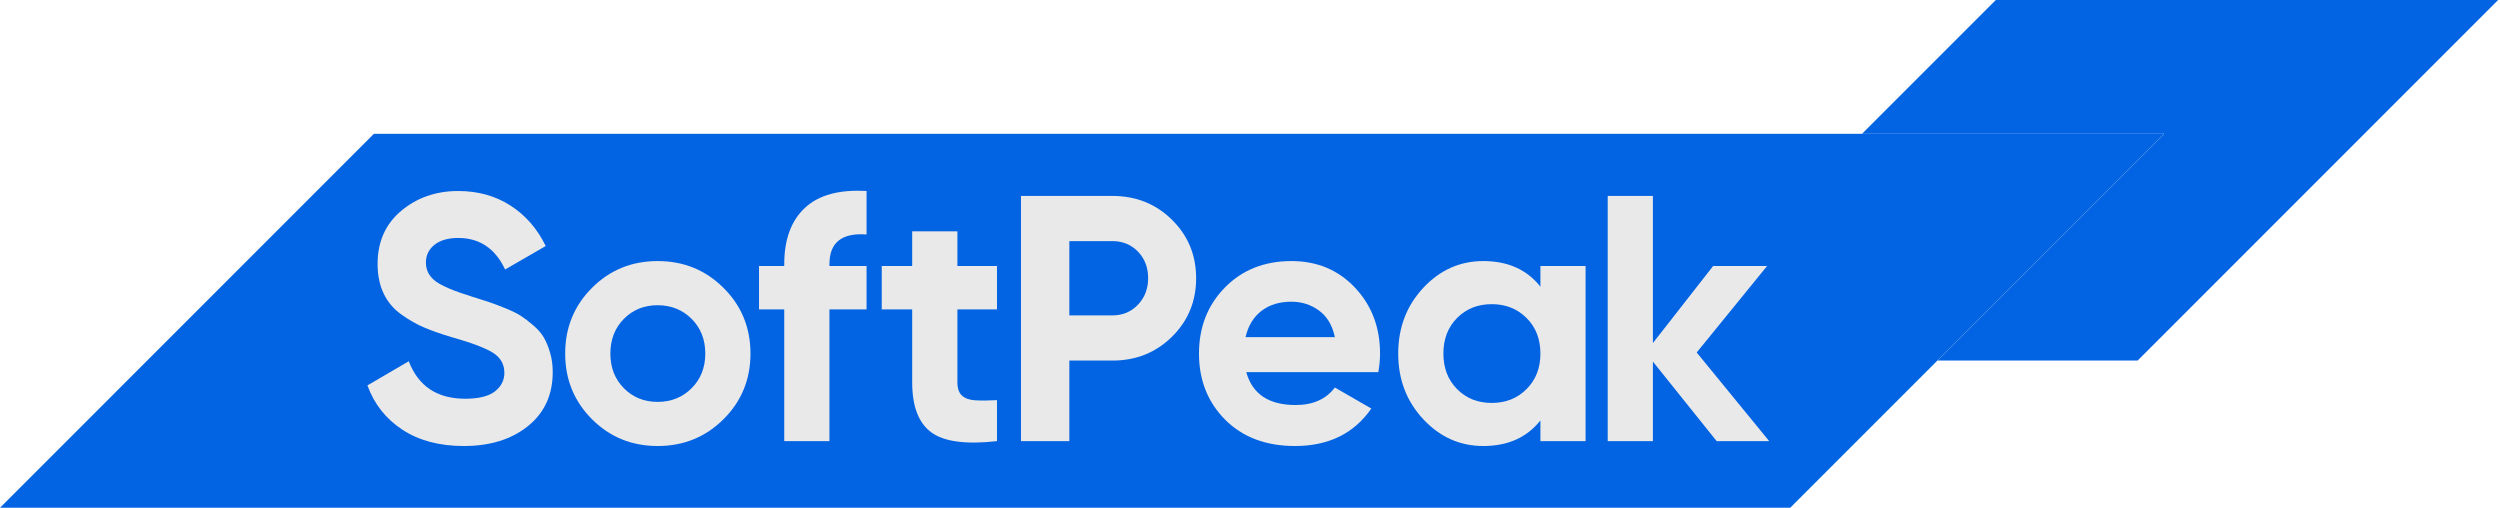
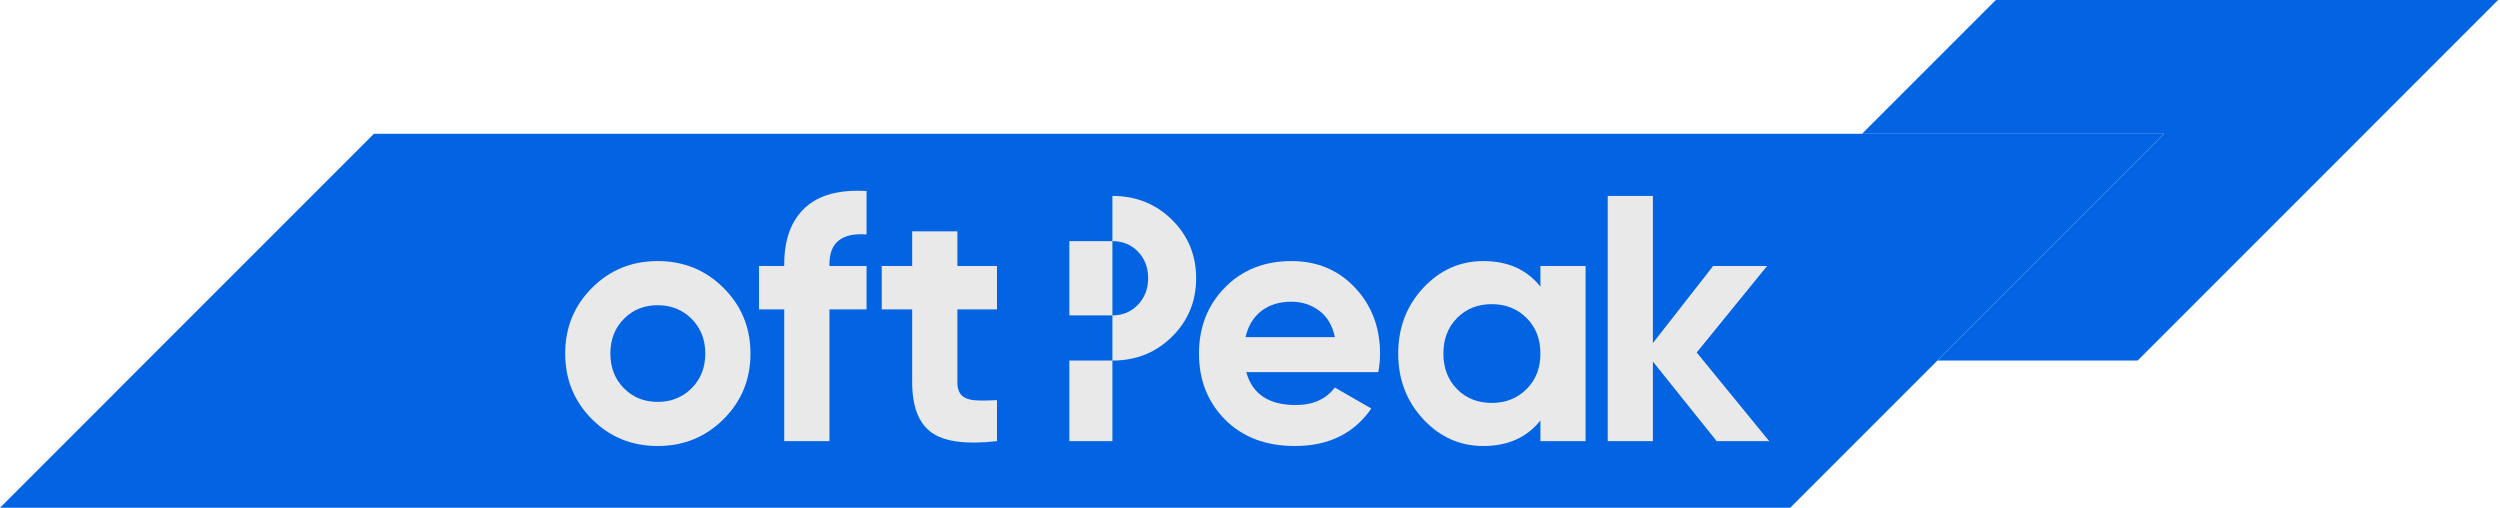
<svg xmlns="http://www.w3.org/2000/svg" width="851" height="173" viewBox="0 0 851 173" fill="none">
  <path fill-rule="evenodd" clip-rule="evenodd" d="M850.361 6.10352e-05H679.372L633.833 45.539H736.688L659.503 122.737H727.637L850.361 6.10352e-05Z" fill="#0364E3" />
  <path fill-rule="evenodd" clip-rule="evenodd" d="M736.688 45.539H127.286L0 172.837H609.403L736.688 45.539Z" fill="#0364E3" />
-   <path d="M157.868 151.822C149.599 151.822 142.641 149.974 136.992 146.278C131.356 142.583 127.379 137.554 125.076 131.192L139.144 122.971C142.407 131.473 148.804 135.729 158.335 135.729C162.955 135.729 166.323 134.899 168.475 133.227C170.615 131.554 171.691 129.449 171.691 126.912C171.691 123.965 170.381 121.684 167.761 120.047C165.13 118.421 160.452 116.655 153.693 114.749C149.95 113.638 146.793 112.515 144.208 111.404C141.624 110.293 139.051 108.808 136.466 106.937C133.882 105.066 131.905 102.703 130.56 99.838C129.204 96.985 128.537 93.64 128.537 89.828C128.537 82.273 131.215 76.262 136.583 71.759C141.951 67.28 148.407 65.023 155.95 65.023C162.709 65.023 168.65 66.672 173.784 69.981C178.907 73.279 182.906 77.864 185.76 83.746L171.936 91.734C168.592 84.588 163.271 80.998 155.95 80.998C152.535 80.998 149.857 81.781 147.904 83.325C145.962 84.881 144.98 86.892 144.98 89.348C144.98 91.968 146.079 94.096 148.266 95.733C150.453 97.359 154.64 99.125 160.838 101.031C163.388 101.826 165.317 102.446 166.627 102.879C167.937 103.323 169.726 104.002 171.995 104.914C174.252 105.826 176.006 106.68 177.234 107.475C178.474 108.27 179.877 109.346 181.468 110.691C183.058 112.048 184.274 113.439 185.105 114.866C185.935 116.293 186.66 118.024 187.245 120.047C187.853 122.082 188.145 124.28 188.145 126.666C188.145 134.373 185.35 140.501 179.737 145.027C174.135 149.553 166.849 151.822 157.868 151.822Z" fill="#E9E9E9" />
  <path d="M246.28 142.7C240.164 148.781 232.691 151.821 223.861 151.821C215.043 151.821 207.594 148.781 201.513 142.7C195.431 136.618 192.391 129.169 192.391 120.351C192.391 111.521 195.431 104.072 201.513 97.99C207.594 91.909 215.043 88.868 223.861 88.868C232.691 88.868 240.164 91.909 246.28 97.99C252.396 104.072 255.461 111.521 255.461 120.351C255.461 129.169 252.396 136.618 246.28 142.7ZM212.365 132.151C215.418 135.25 219.254 136.805 223.861 136.805C228.481 136.805 232.328 135.25 235.427 132.151C238.526 129.052 240.082 125.122 240.082 120.351C240.082 115.579 238.526 111.65 235.427 108.539C232.328 105.452 228.481 103.896 223.861 103.896C219.254 103.896 215.418 105.452 212.365 108.539C209.301 111.65 207.769 115.579 207.769 120.351C207.769 125.122 209.301 129.052 212.365 132.151Z" fill="#E9E9E9" />
  <path d="M294.977 79.817C286.557 79.174 282.335 82.553 282.335 89.945V90.541H294.977V105.323H282.335V150.161H266.956V105.323H258.372V90.541H266.956V89.945C266.956 81.524 269.307 75.127 273.997 70.753C278.686 66.379 285.68 64.473 294.977 65.023V79.817Z" fill="#E9E9E9" />
  <path fill-rule="evenodd" clip-rule="evenodd" d="M339.371 105.323H325.898V130.128C325.898 132.186 326.413 133.706 327.442 134.654C328.471 135.613 329.991 136.15 331.979 136.267C333.956 136.384 336.423 136.373 339.371 136.209V150.161C328.798 151.342 321.349 150.36 317.01 147.167C312.683 143.998 310.508 138.314 310.508 130.128V105.323H300.146V90.541H310.508V78.741H325.898V90.541H339.371V105.323Z" fill="#E9E9E9" />
-   <path d="M378.665 66.695C386.699 66.695 393.447 69.397 398.932 74.8C404.417 80.215 407.165 86.845 407.165 94.716C407.165 102.587 404.417 109.217 398.932 114.632C393.447 120.035 386.699 122.737 378.665 122.737H364V150.161H347.545V66.695H378.665ZM378.665 107.358C382.162 107.358 385.062 106.142 387.366 103.721C389.67 101.288 390.827 98.295 390.827 94.716C390.827 91.055 389.67 88.038 387.366 85.653C385.062 83.267 382.162 82.074 378.665 82.074H364V107.358H378.665Z" fill="#E9E9E9" />
+   <path d="M378.665 66.695C386.699 66.695 393.447 69.397 398.932 74.8C404.417 80.215 407.165 86.845 407.165 94.716C407.165 102.587 404.417 109.217 398.932 114.632C393.447 120.035 386.699 122.737 378.665 122.737H364V150.161H347.545H378.665ZM378.665 107.358C382.162 107.358 385.062 106.142 387.366 103.721C389.67 101.288 390.827 98.295 390.827 94.716C390.827 91.055 389.67 88.038 387.366 85.653C385.062 83.267 382.162 82.074 378.665 82.074H364V107.358H378.665Z" fill="#E9E9E9" />
  <path d="M424.228 126.666C426.298 134.139 431.899 137.87 441.045 137.87C446.927 137.87 451.371 135.893 454.389 131.917L466.797 139.062C460.914 147.576 452.248 151.821 440.799 151.821C430.941 151.821 423.035 148.839 417.07 142.887C411.118 136.922 408.136 129.414 408.136 120.351C408.136 111.369 411.071 103.873 416.954 97.874C422.836 91.874 430.391 88.868 439.606 88.868C448.354 88.868 455.57 91.897 461.253 97.932C466.937 103.978 469.767 111.451 469.767 120.351C469.767 122.339 469.58 124.444 469.182 126.666H424.228ZM423.994 114.749H454.389C453.523 110.691 451.71 107.674 448.962 105.686C446.226 103.697 443.103 102.703 439.606 102.703C435.478 102.703 432.063 103.756 429.35 105.861C426.649 107.966 424.859 110.937 423.994 114.749Z" fill="#E9E9E9" />
  <path d="M524.358 90.541H539.737V150.161H524.358V143.121C519.751 148.921 513.272 151.821 504.922 151.821C496.969 151.821 490.163 148.781 484.479 142.7C478.796 136.618 475.954 129.169 475.954 120.351C475.954 111.521 478.796 104.072 484.479 97.99C490.163 91.909 496.969 88.868 504.922 88.868C513.272 88.868 519.751 91.769 524.358 97.581V90.541ZM495.975 132.443C499.086 135.589 503.015 137.156 507.787 137.156C512.547 137.156 516.511 135.589 519.645 132.443C522.791 129.309 524.358 125.274 524.358 120.351C524.358 115.416 522.791 111.381 519.645 108.247C516.511 105.113 512.547 103.534 507.787 103.534C503.015 103.534 499.086 105.113 495.975 108.247C492.876 111.381 491.332 115.416 491.332 120.351C491.332 125.274 492.876 129.309 495.975 132.443Z" fill="#E9E9E9" />
  <path d="M602.234 150.161H584.352L562.647 123.087V150.161H547.268V66.695H562.647V116.772L583.16 90.541H601.52L577.558 119.988L602.234 150.161Z" fill="#E9E9E9" />
</svg>